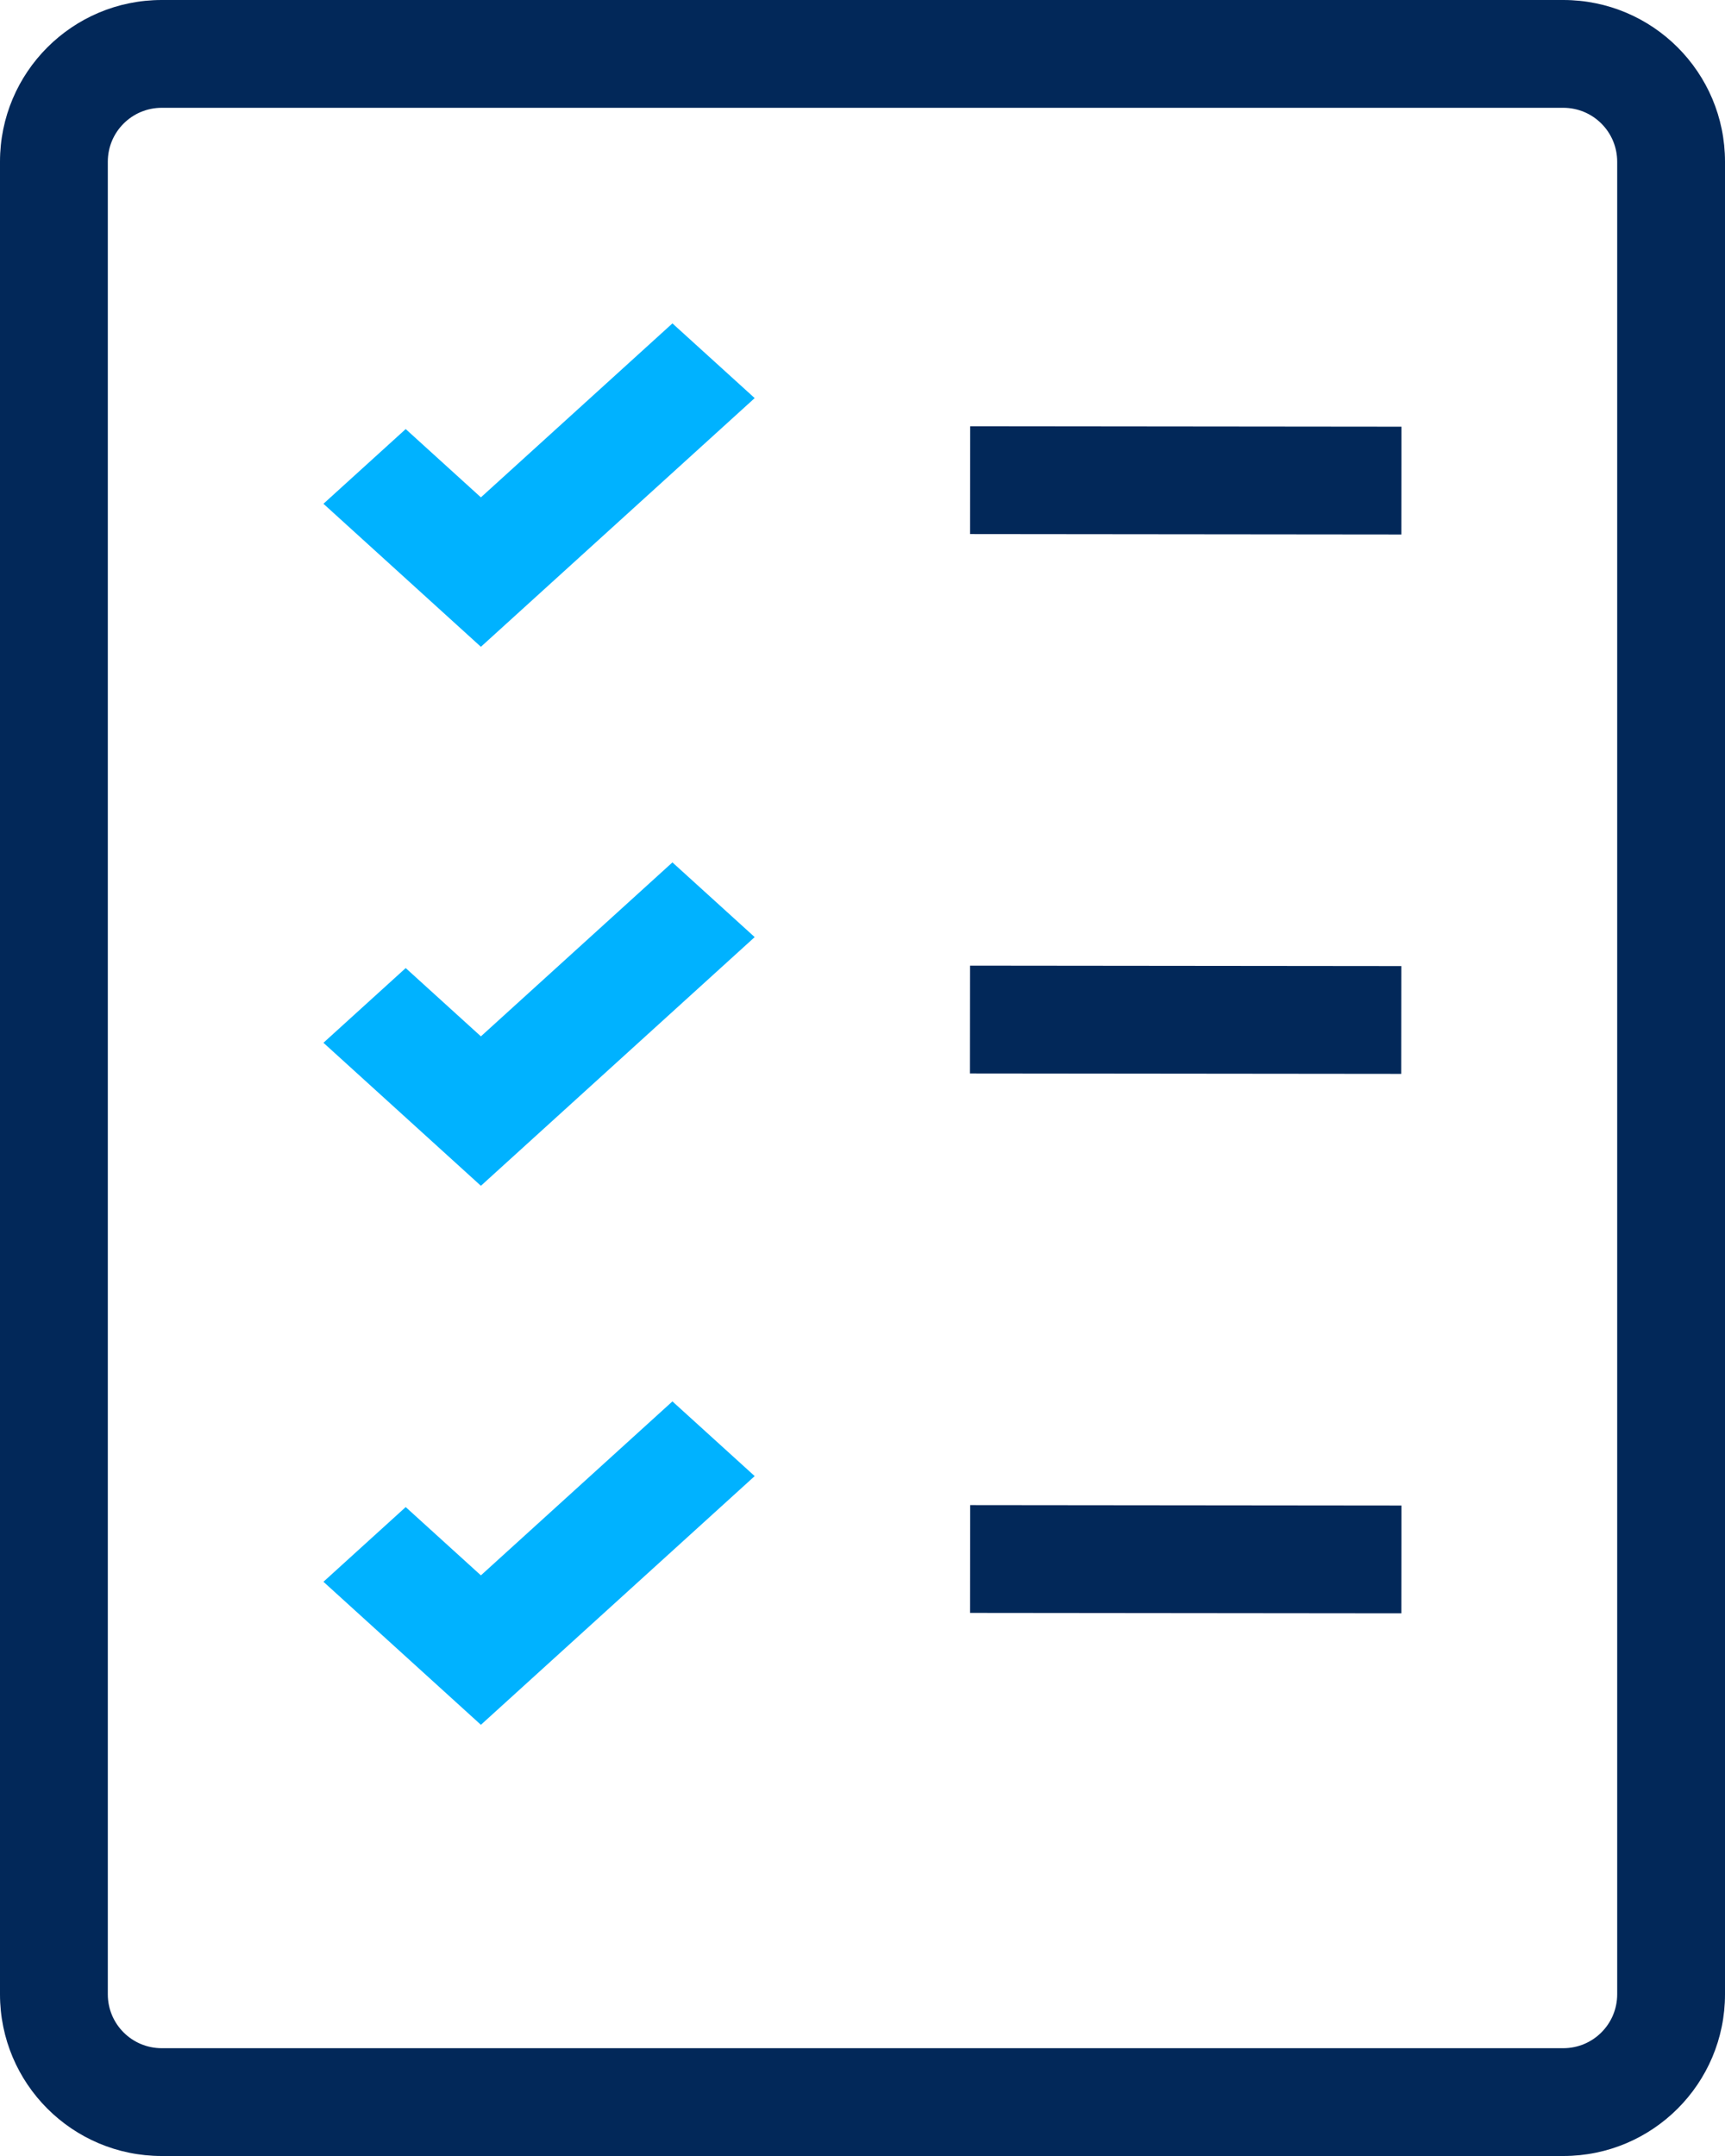
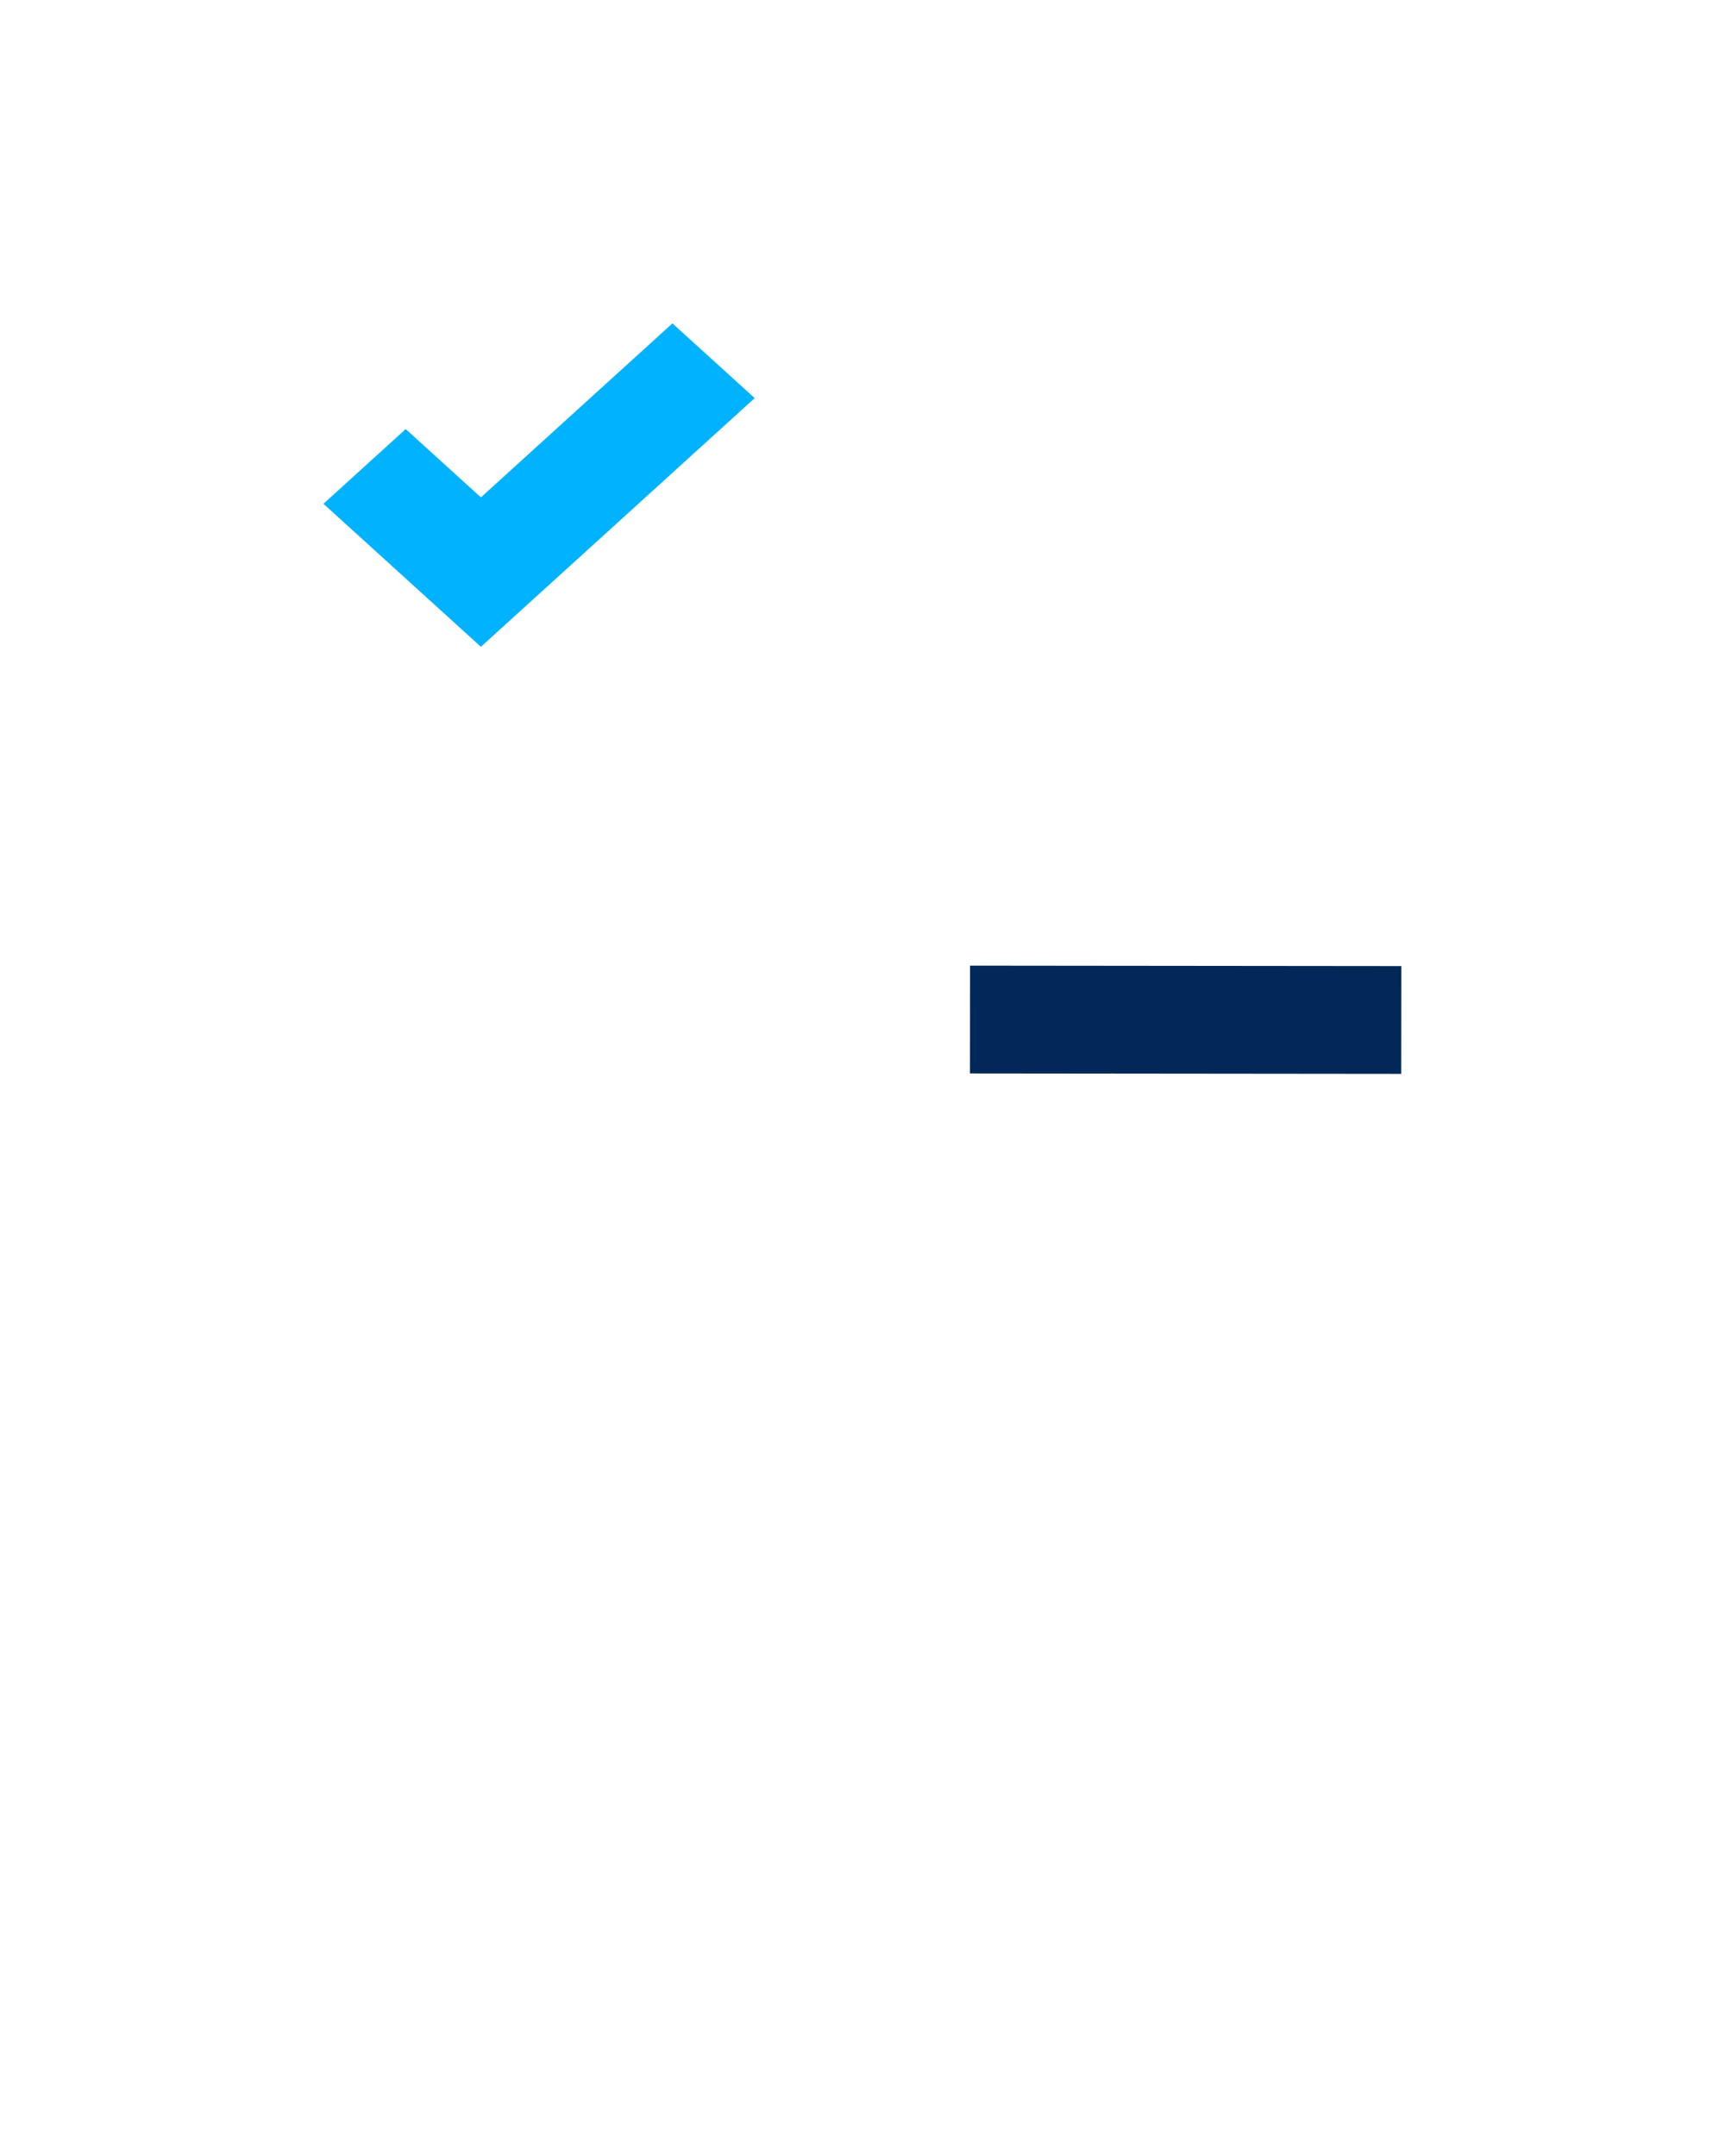
<svg xmlns="http://www.w3.org/2000/svg" version="1.1" id="Ebene_1" x="0px" y="0px" viewBox="0 0 64 80" style="enable-background:new 0 0 64 80;" xml:space="preserve">
  <style type="text/css">
	.st0{fill:#022859;}
	.st1{fill:#00B2FF;}
</style>
  <g>
    <rect x="41.998" y="29.848" transform="matrix(0.001 -1 1 0.001 6.096 81.799)" class="st0" width="4" height="16" />
-     <rect x="42.002" y="49.868" transform="matrix(0.001 -1 1 0.001 -13.919 101.8)" class="st0" width="4" height="16" />
-     <rect x="42.002" y="9.828" transform="matrix(0.001 -1 1 0.001 26.121 61.809)" class="st0" width="4" height="16" />
-     <path class="st0" d="M58,0H6C2.686,0,0,2.686,0,6v68c0,3.314,2.686,6,6,6h52c3.314,0,6-2.686,6-6V6   C64,2.686,61.314,0,58,0z M60,74c0,1.105-0.895,2-2,2H6c-1.105,0-2-0.895-2-2V6   c0-1.105,0.895-2,2-2h52c1.105,0,2,0.895,2,2V74z" />
-     <polygon class="st1" points="28,54.772 24.948,52 17.842,58.455 15.052,55.921 12,58.693 17.842,64     " />
    <polygon class="st1" points="28,14.772 24.948,12 17.842,18.455 15.052,15.921 12,18.693 17.842,24     " />
-     <polygon class="st1" points="28,34.772 24.948,32 17.842,38.455 15.052,35.921 12,38.693 17.842,44     " />
  </g>
</svg>